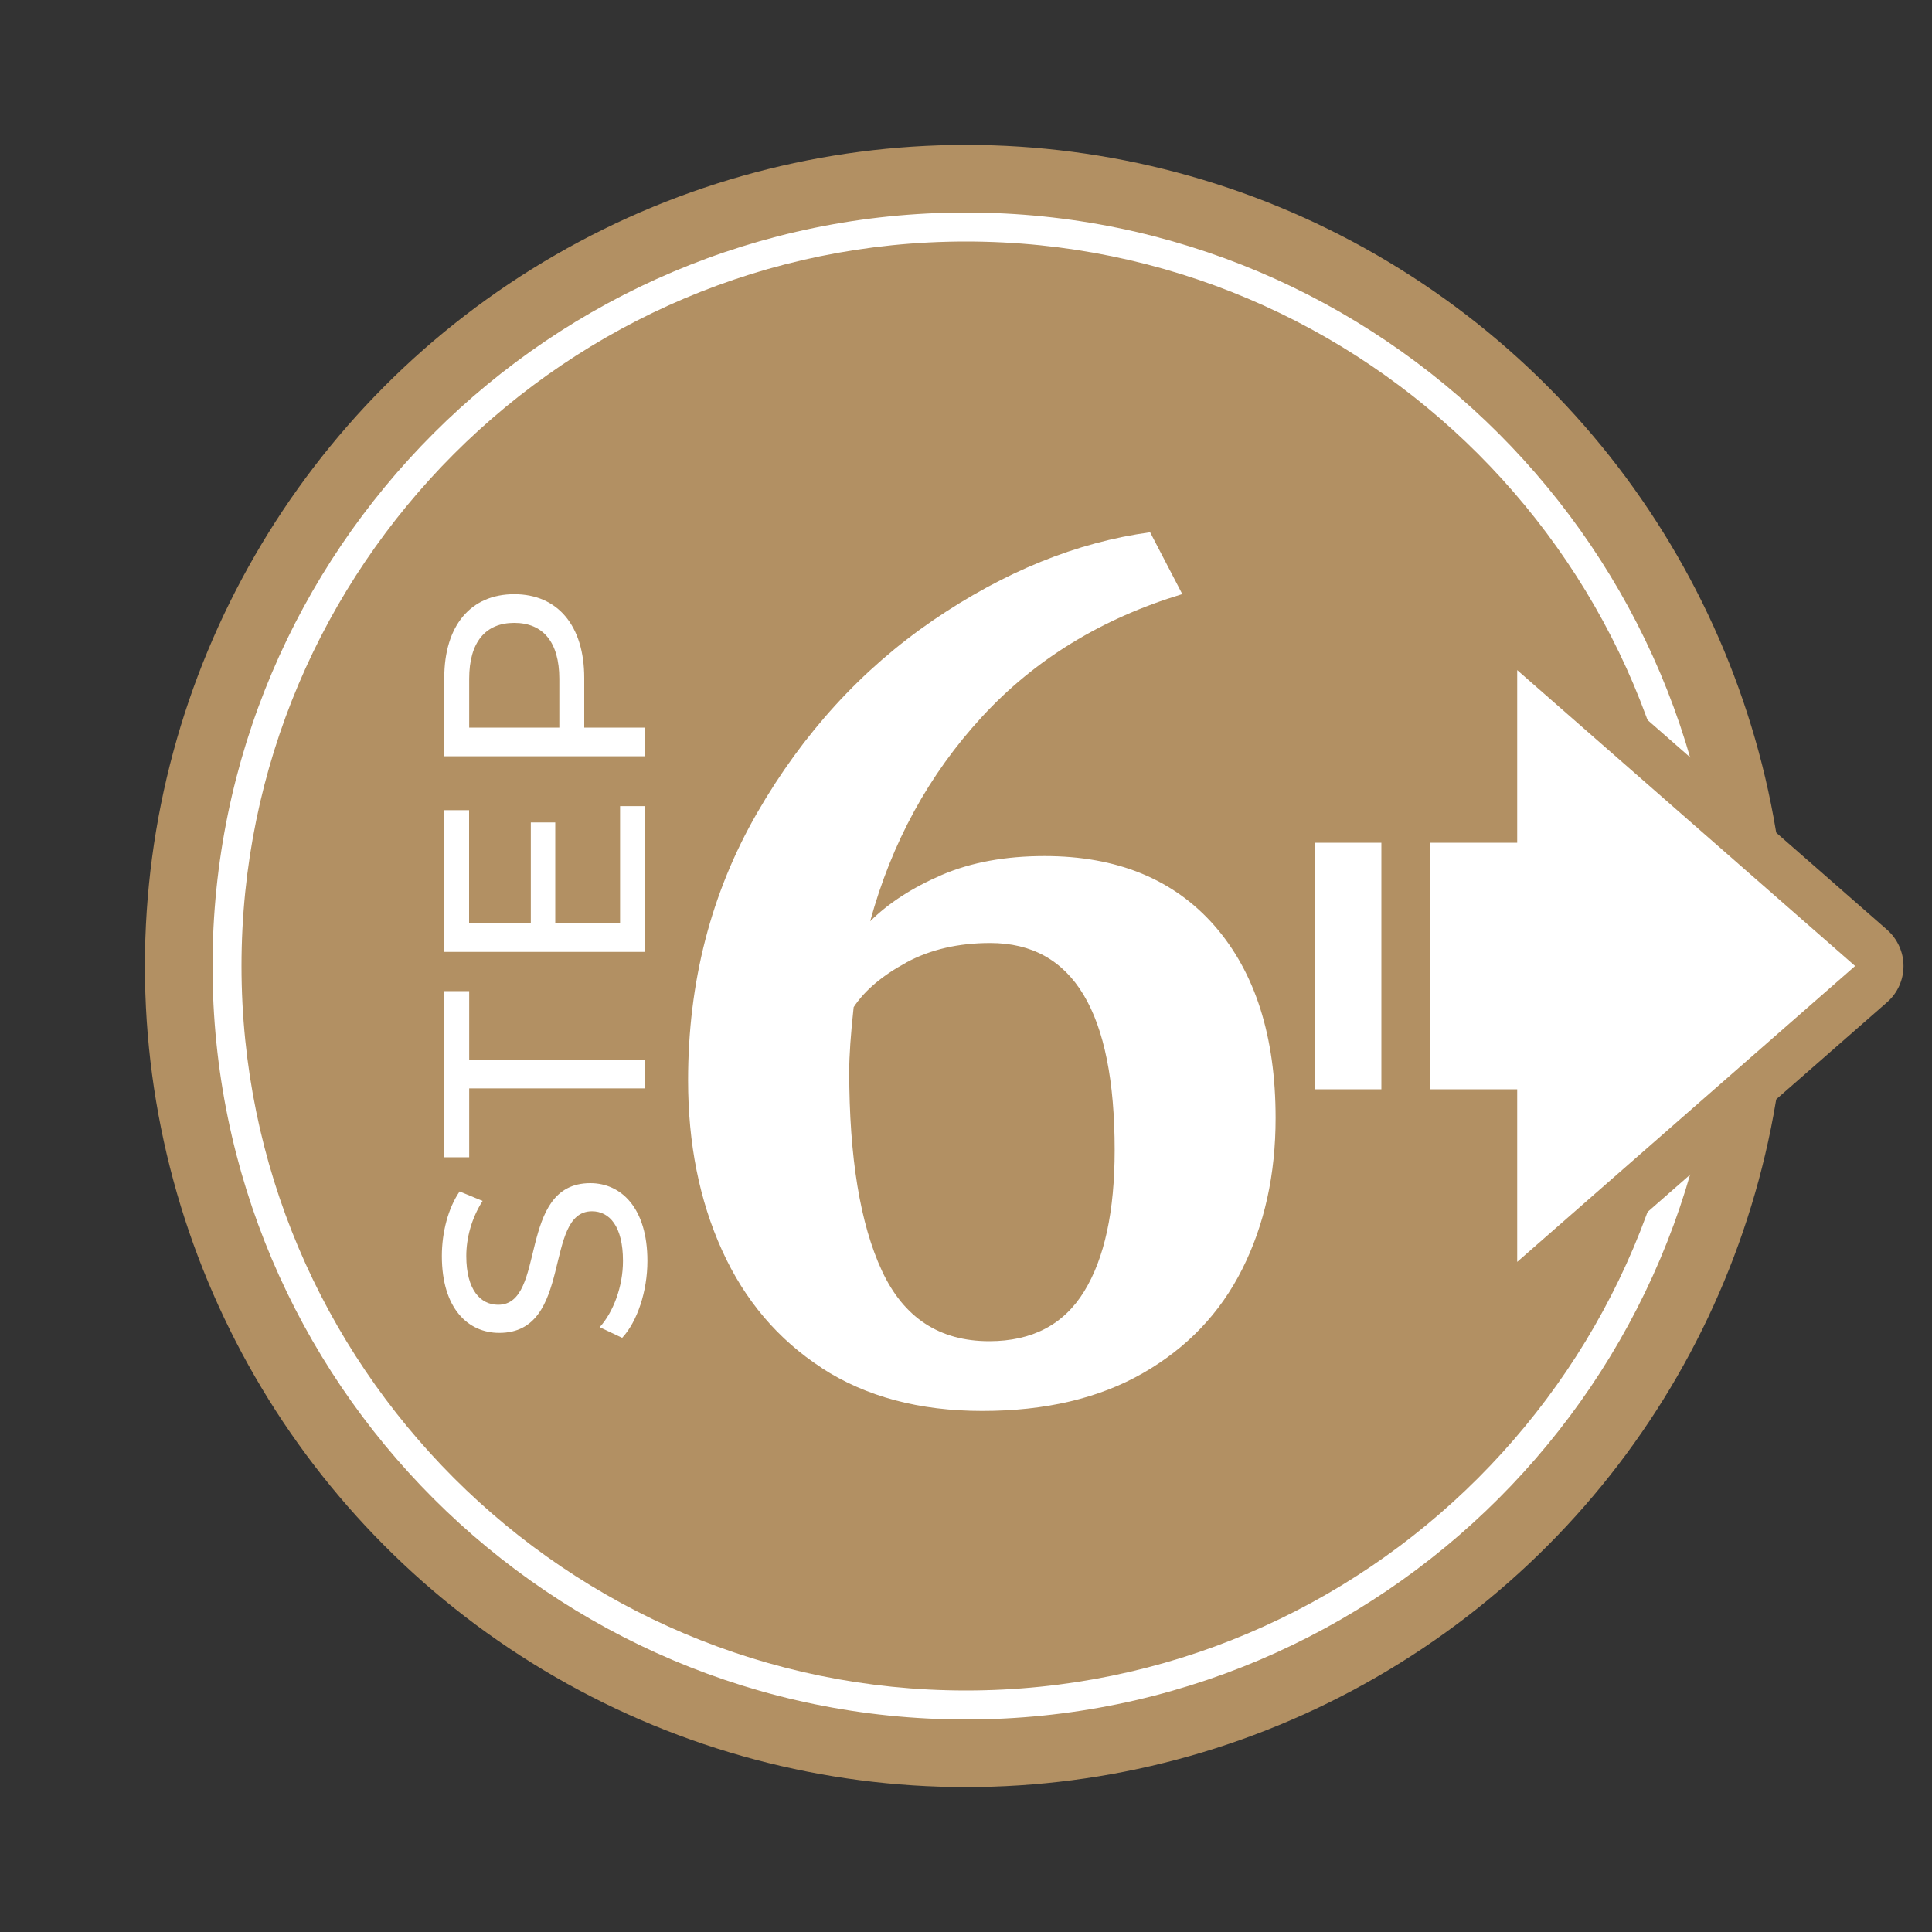
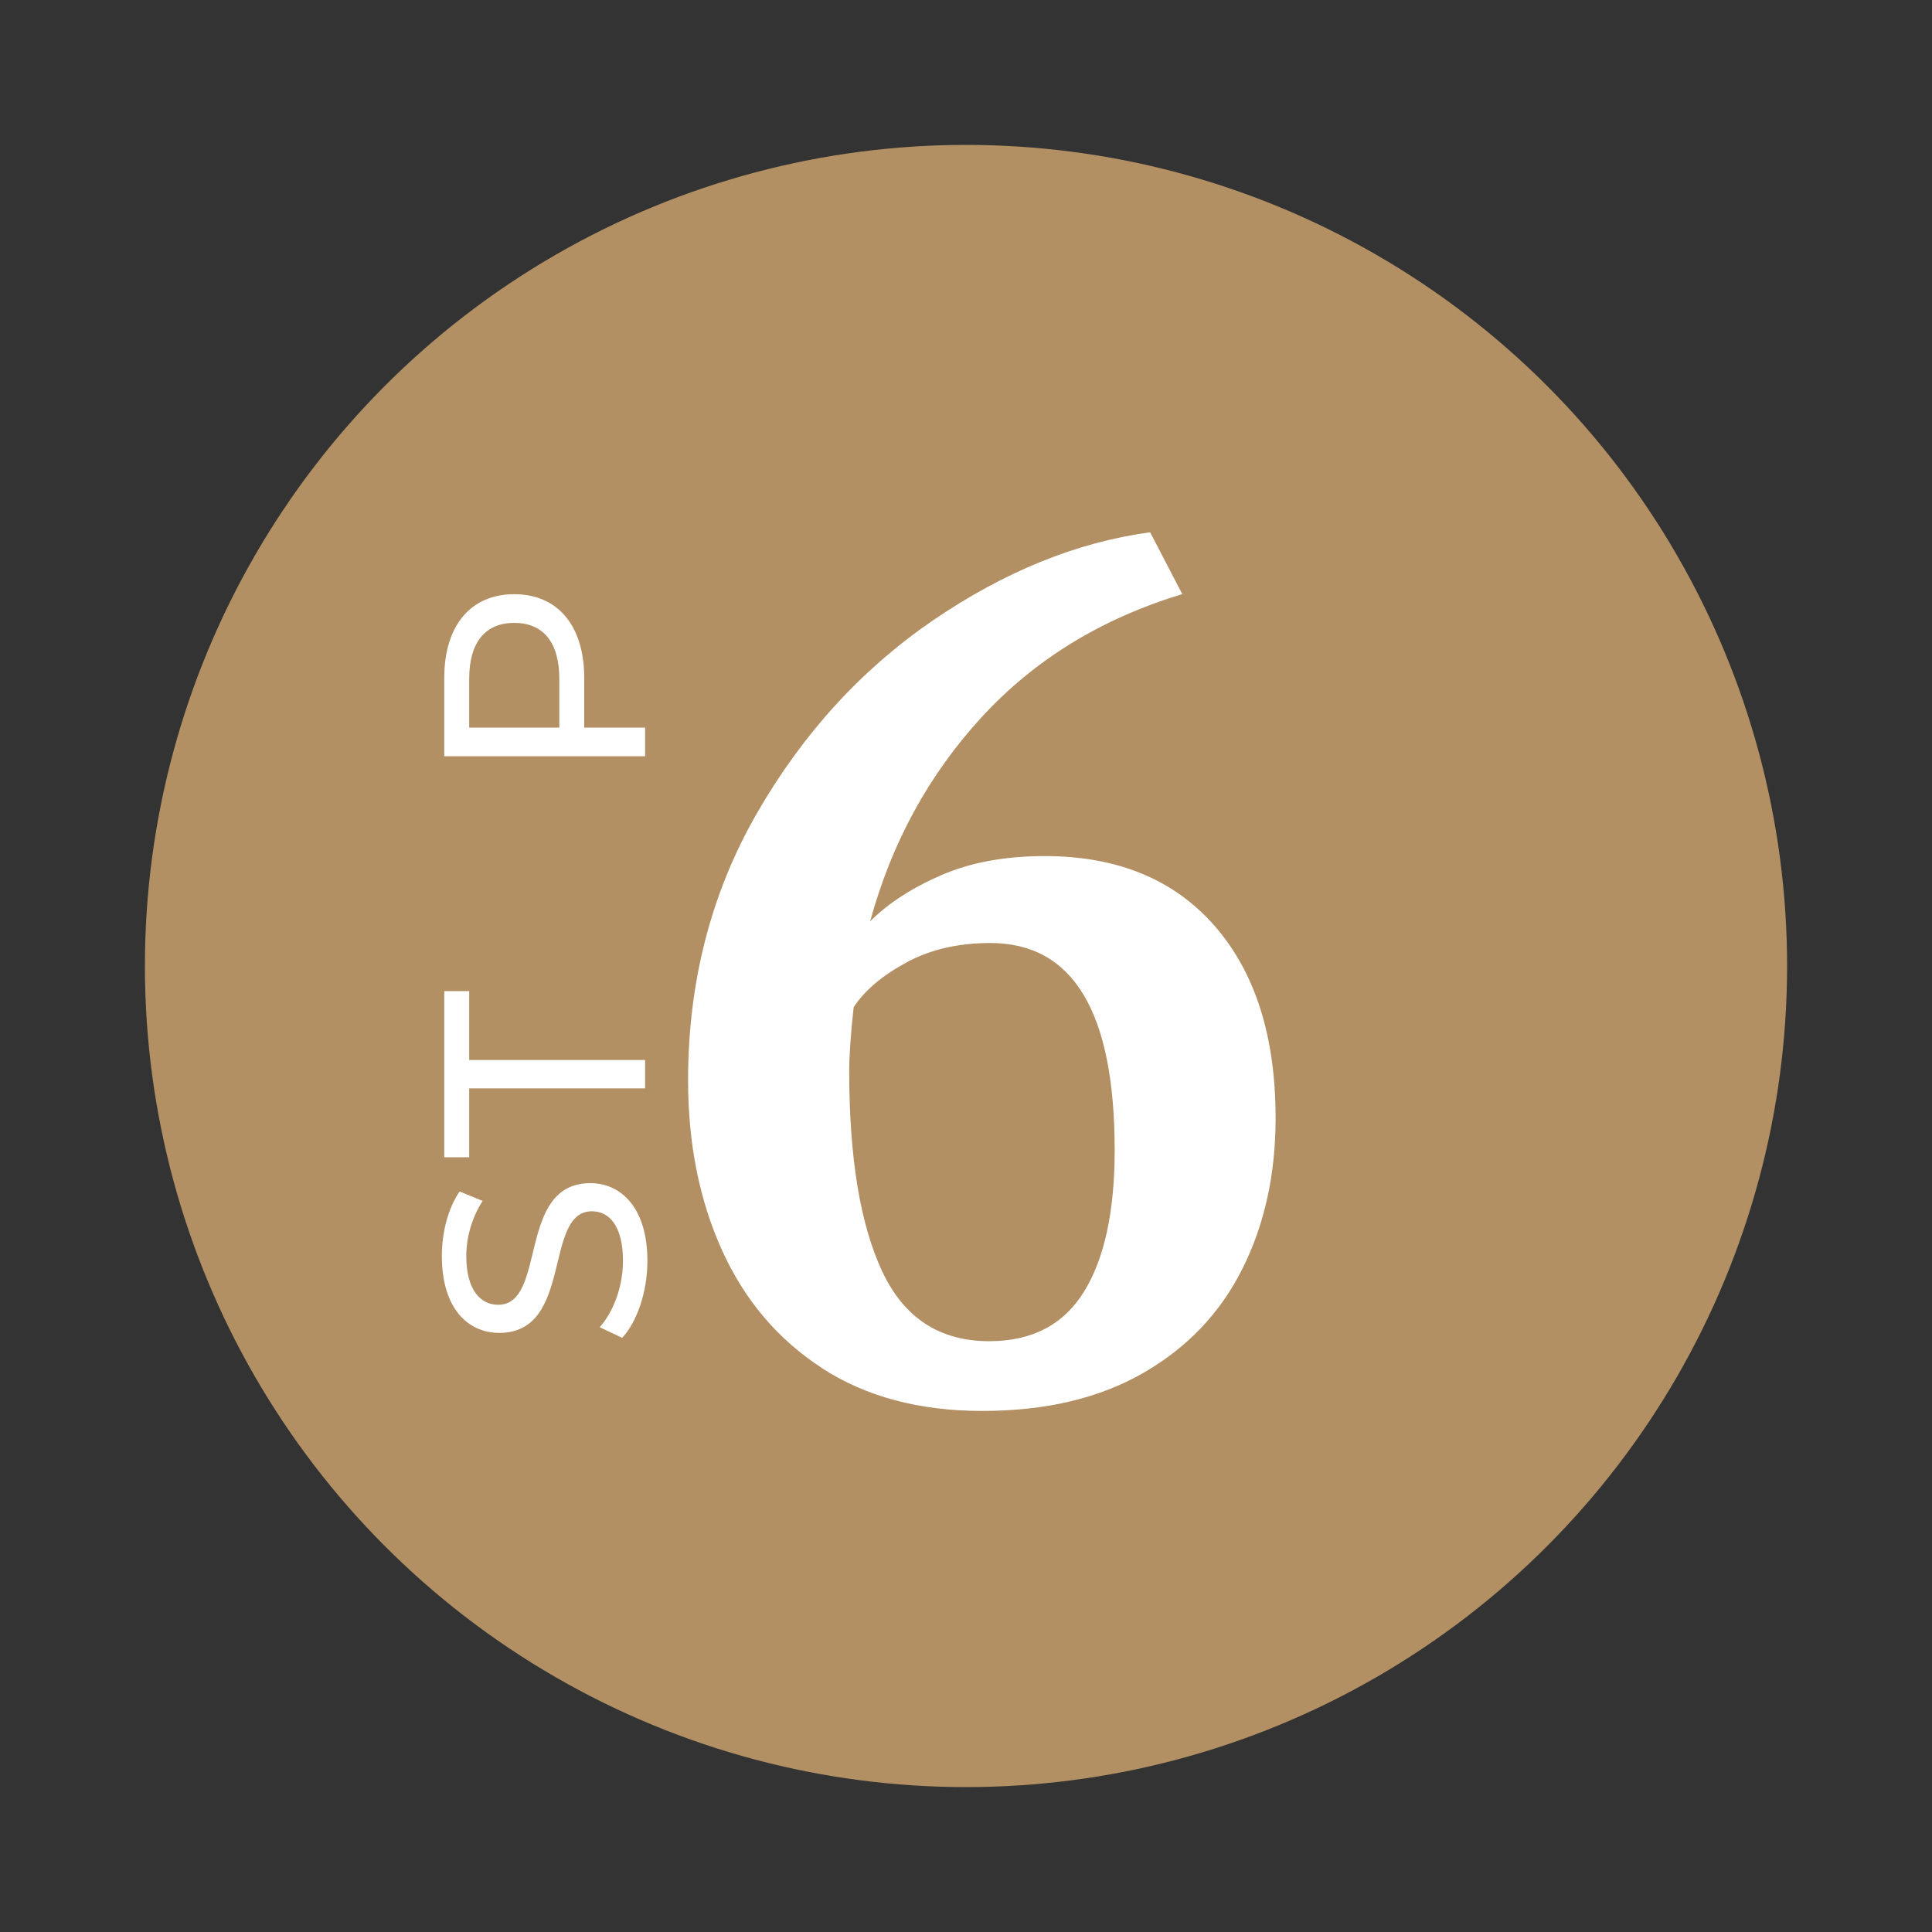
<svg xmlns="http://www.w3.org/2000/svg" id="Layer_1" data-name="Layer 1" viewBox="0 0 200 200">
  <rect x="0" y="0" width="200" height="200" fill="#333333" stroke="none" />
  <defs>
    <style>
      .cls-1 {
        fill: #b29063;
      }

      .cls-2 {
        fill: #fff;
      }
    </style>
  </defs>
  <circle class="cls-1" cx="100" cy="100" r="85" />
  <g>
    <path class="cls-2" d="M64.4,138.49l-2.32-1.1c1.4-1.55,2.41-4.19,2.41-6.86,0-3.59-1.4-5.14-3.21-5.14-5.08,0-1.87,12.59-9.6,12.59-3.21,0-5.94-2.5-5.94-7.96,0-2.44.65-4.96,1.84-6.68l2.38.98c-1.16,1.81-1.69,3.86-1.69,5.7,0,3.53,1.48,5.05,3.3,5.05,5.08,0,1.9-12.59,9.54-12.59,3.18,0,5.91,2.55,5.91,8.05,0,3.18-1.07,6.3-2.61,7.96Z" />
    <path class="cls-2" d="M48.57,112.67v7.13h-2.58v-17.2h2.58v7.13h18.21v2.94h-18.21Z" />
-     <path class="cls-2" d="M64.19,83.45h2.58v15.09h-20.79v-14.67h2.58v11.7h6.39v-10.43h2.53v10.43h6.71v-12.12Z" />
    <path class="cls-2" d="M53.23,61.51c4.51,0,7.25,3.27,7.25,8.67v5.14h6.3v2.97h-20.79v-8.11c0-5.41,2.73-8.67,7.25-8.67ZM53.23,64.48c-2.97,0-4.66,1.99-4.66,5.79v5.05h9.33v-5.05c0-3.8-1.69-5.79-4.66-5.79Z" />
  </g>
-   <path class="cls-2" d="M100,178c-43.01,0-78-34.99-78-78S56.99,22,100,22s78,34.99,78,78-34.99,78-78,78ZM100,25c-41.36,0-75,33.65-75,75s33.64,75,75,75,75-33.64,75-75S141.36,25,100,25Z" />
  <g>
    <g>
      <g>
-         <path class="cls-1" d="M192.04,100l-34.98,30.63v-17.87h-20.98v-25.52h20.98v-17.87l34.98,30.63Z" />
-         <path class="cls-1" d="M157.06,135.63c-.7,0-1.4-.15-2.06-.45-1.79-.81-2.93-2.59-2.93-4.55v-12.87h-15.98c-2.76,0-5-2.24-5-5v-25.52c0-2.76,2.24-5,5-5h15.98v-12.87c0-1.96,1.15-3.74,2.93-4.55,1.79-.81,3.88-.5,5.36.79l34.98,30.63c1.08.95,1.71,2.32,1.71,3.76s-.62,2.81-1.71,3.76l-34.98,30.63c-.93.81-2.11,1.24-3.29,1.24ZM141.08,107.76h15.98c2.76,0,5,2.24,5,5v6.84l22.39-19.6-22.39-19.6v6.84c0,2.76-2.24,5-5,5h-15.98v15.52Z" />
-       </g>
-       <path class="cls-2" d="M192.04,100l-34.98,30.63v-17.87h-20.98v-25.52h20.98v-17.87l34.98,30.63Z" />
+         </g>
    </g>
    <path class="cls-1" d="M145.5,126.85c-1.38,0-2.5-1.12-2.5-2.5v-48.69c0-1.38,1.12-2.5,2.5-2.5s2.5,1.12,2.5,2.5v48.69c0,1.38-1.12,2.5-2.5,2.5Z" />
  </g>
  <path class="cls-2" d="M85.09,141.62c-4.56-2.96-8.01-7.03-10.35-12.2-2.34-5.17-3.51-11.03-3.51-17.59,0-10.18,2.38-19.4,7.13-27.65,4.75-8.25,10.83-14.9,18.22-19.96,7.4-5.05,14.89-8.09,22.48-9.12l3.33,6.4c-8.36,2.53-15.28,6.77-20.76,12.73-5.48,5.96-9.33,13.01-11.55,21.14,1.91-1.9,4.39-3.49,7.42-4.8,3.03-1.3,6.57-1.95,10.64-1.95,7.51,0,13.38,2.41,17.59,7.22,4.21,4.82,6.32,11.45,6.32,19.9,0,5.84-1.15,11.05-3.45,15.63-2.3,4.58-5.73,8.17-10.29,10.78-4.56,2.61-10.1,3.91-16.62,3.91s-12.06-1.48-16.62-4.44ZM93.83,99.64c-2.49,1.34-4.31,2.88-5.46,4.62-.31,2.84-.46,5.05-.46,6.63,0,8.92,1.13,15.81,3.39,20.67,2.26,4.86,5.96,7.28,11.1,7.28,4.45,0,7.72-1.72,9.83-5.15,2.11-3.43,3.16-8.31,3.16-14.63,0-14.29-4.29-21.44-12.88-21.44-3.3,0-6.19.67-8.68,2.01Z" />
</svg>